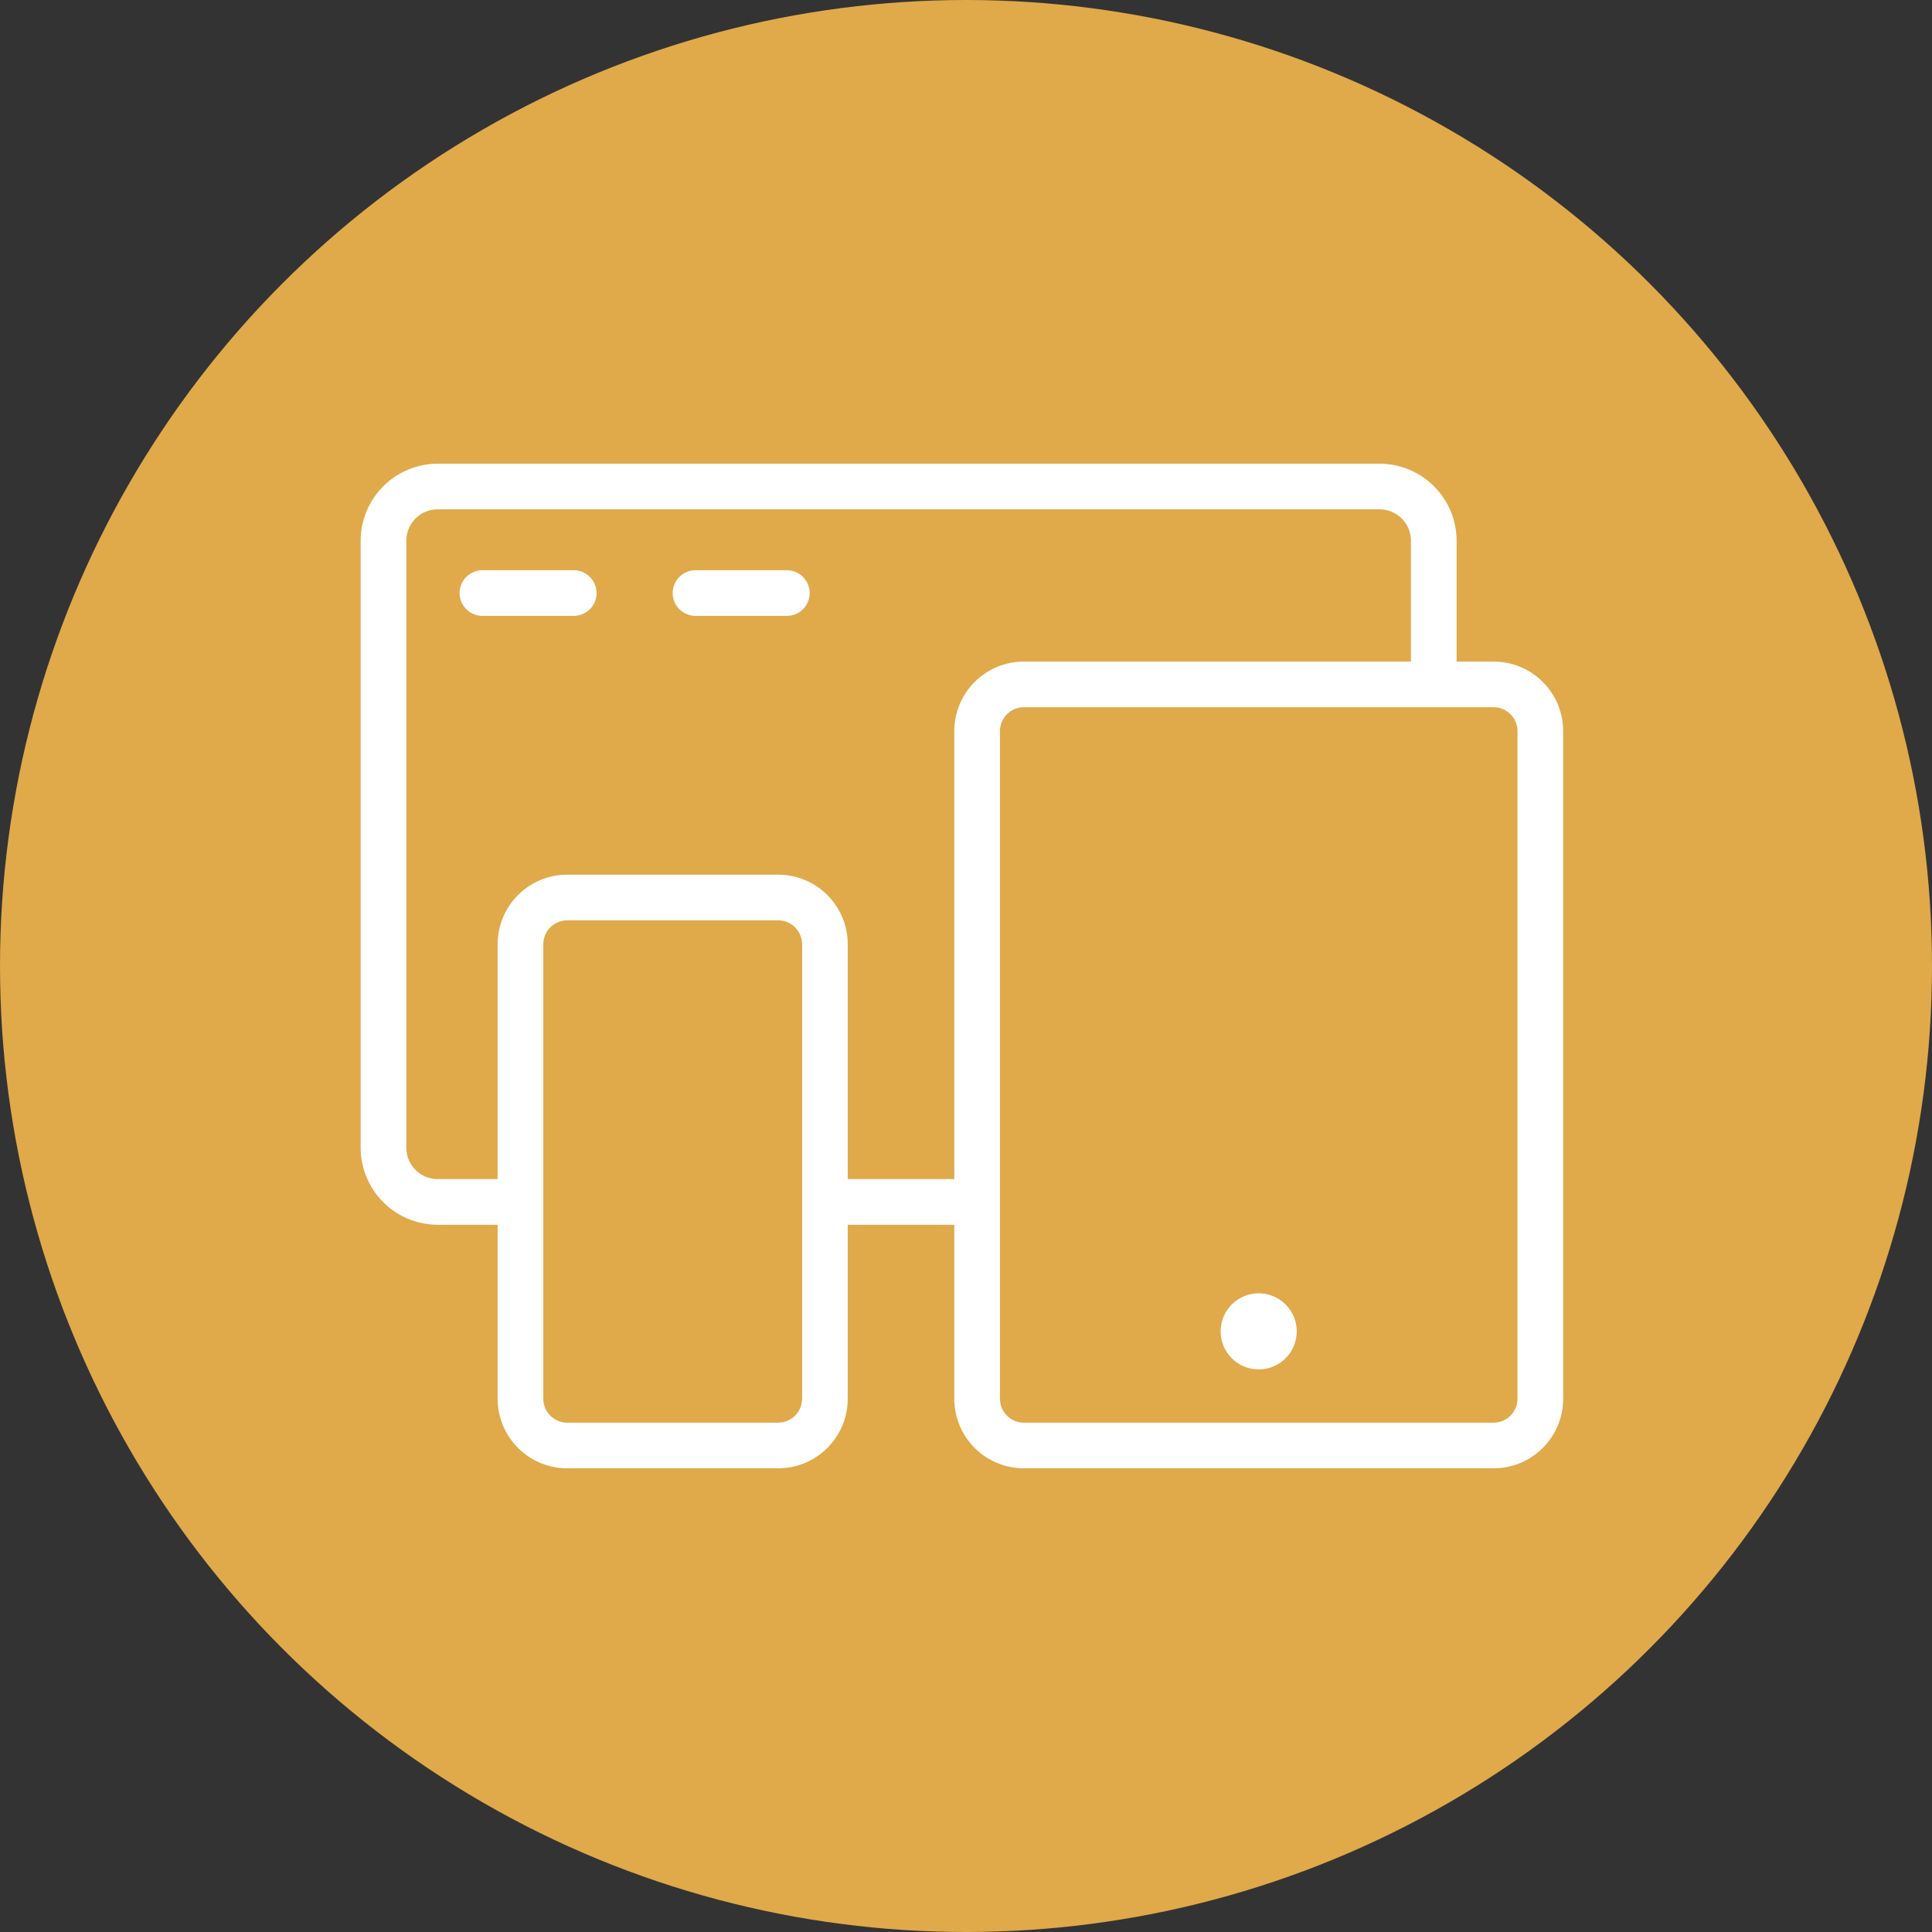
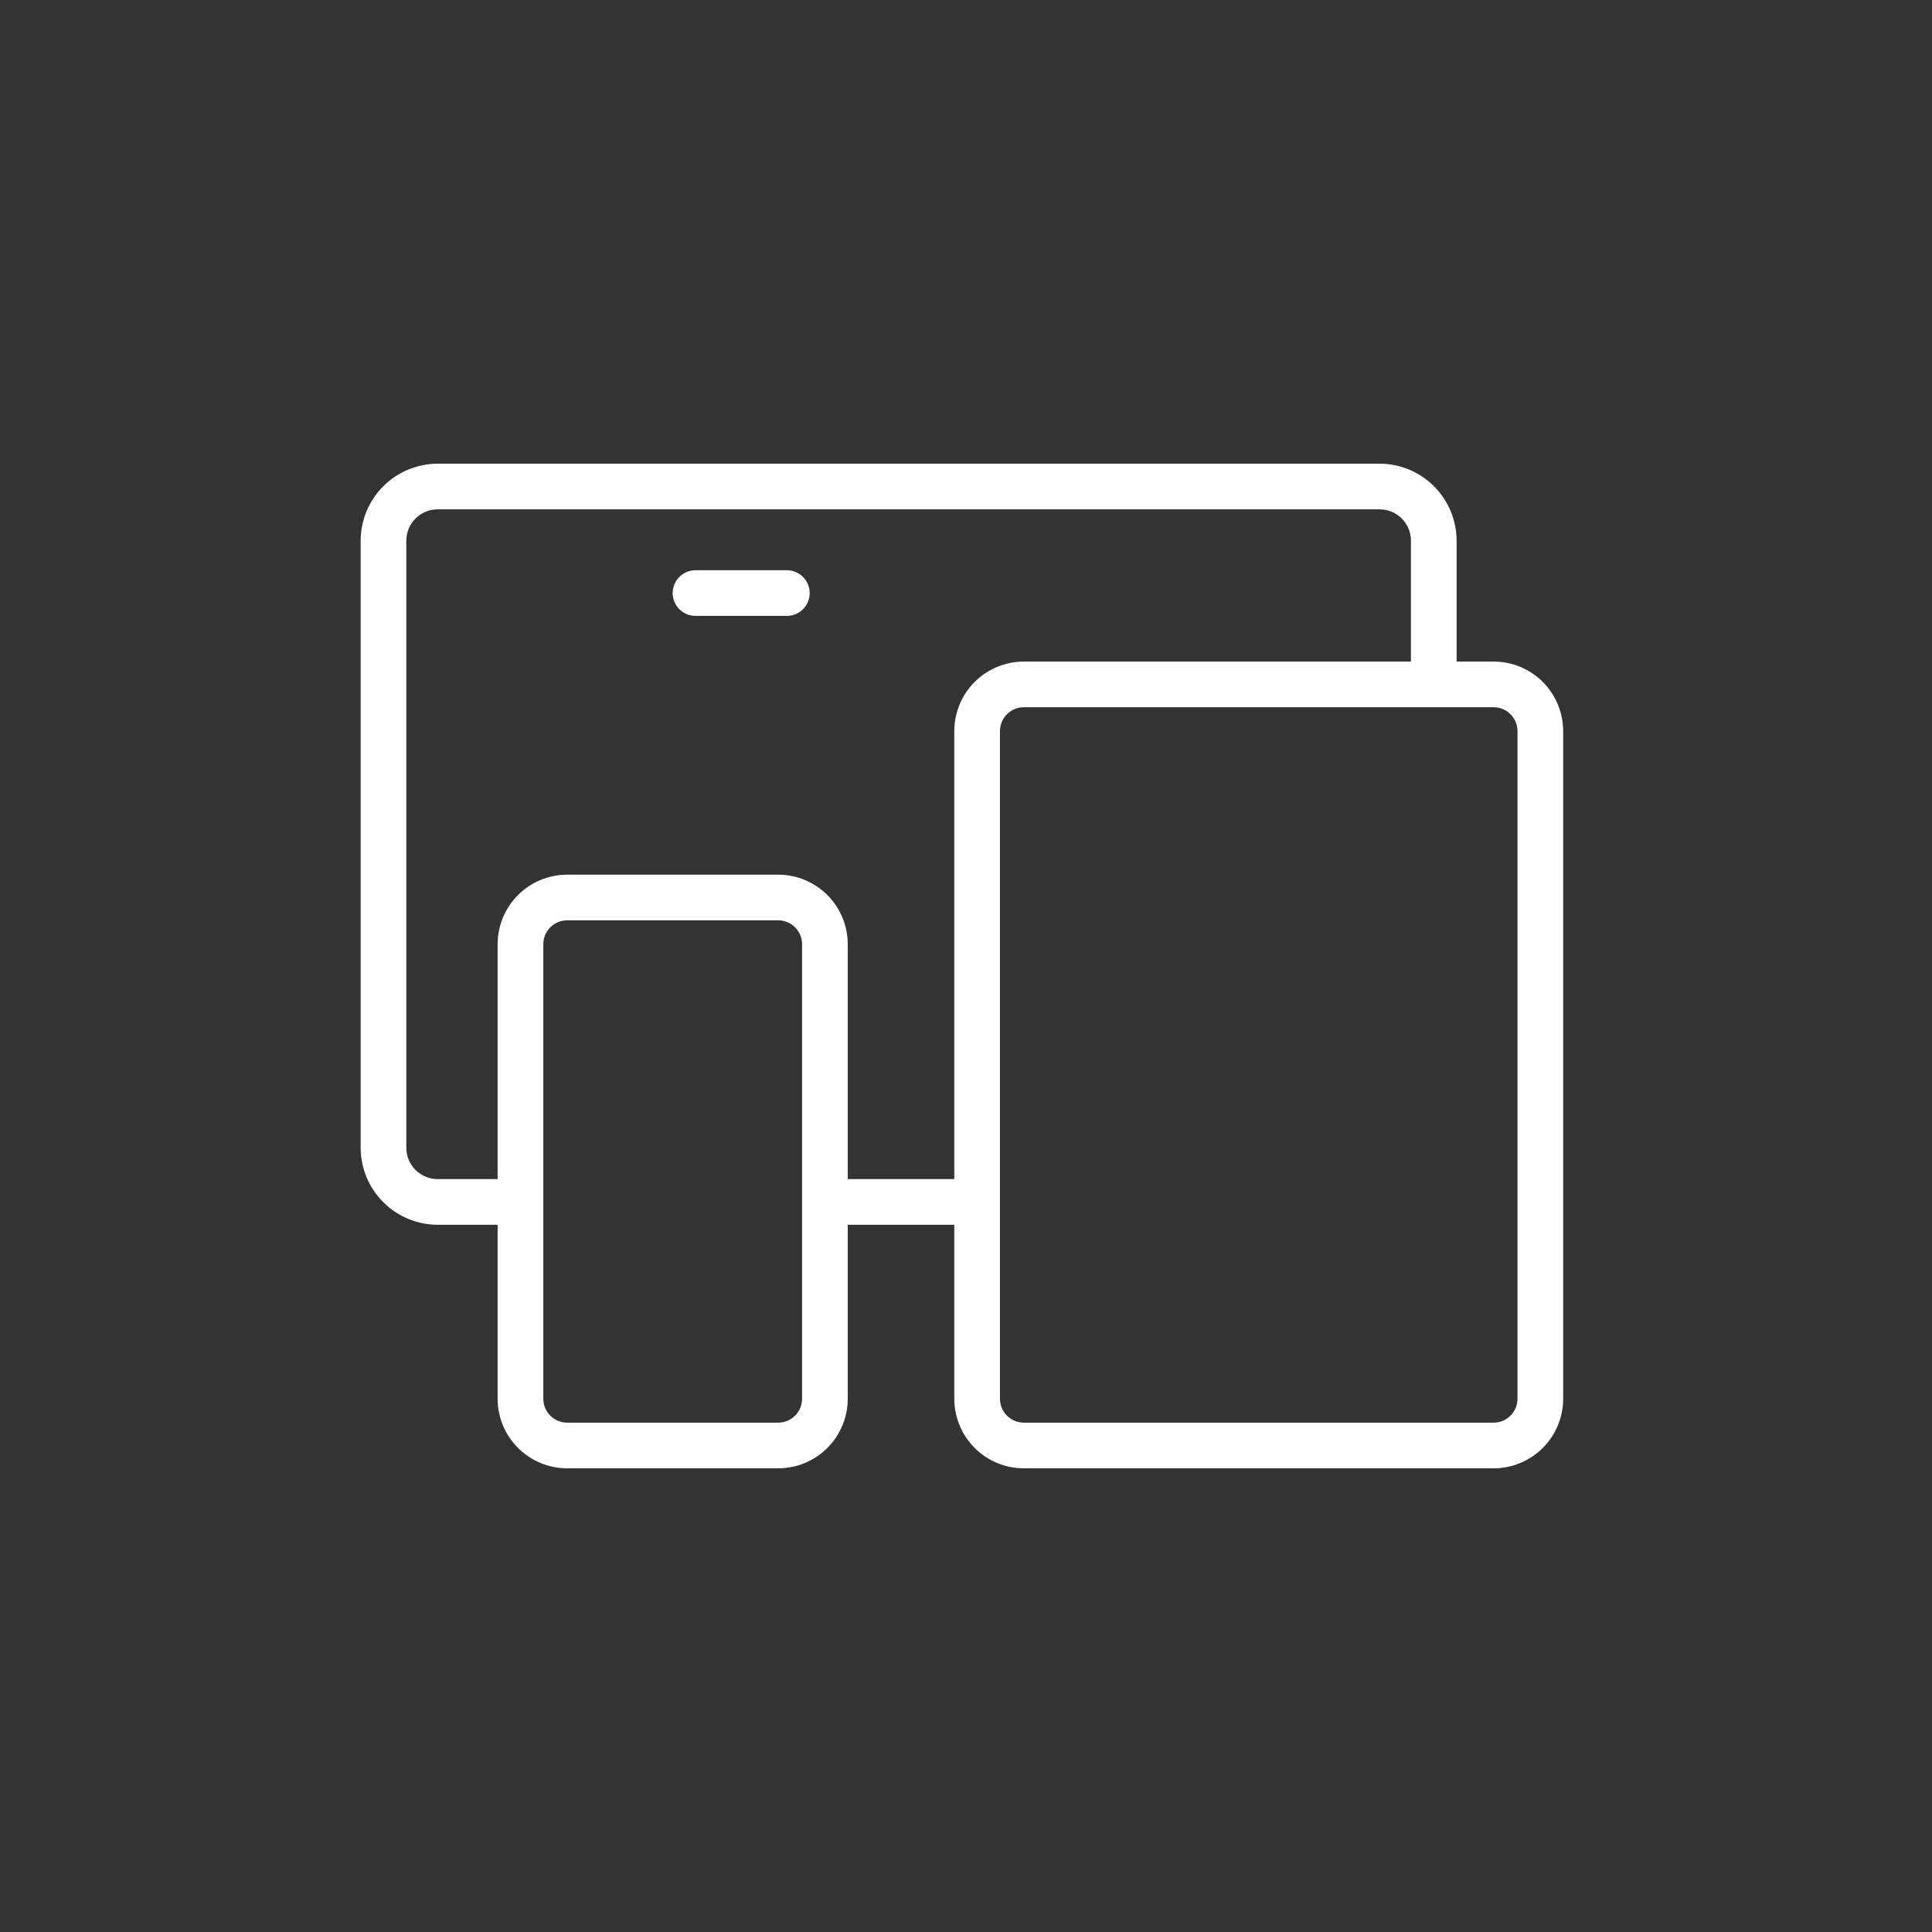
<svg xmlns="http://www.w3.org/2000/svg" width="150" height="150" viewBox="0 0 150 150" fill="none">
  <rect x="0" y="0" width="150" height="150" fill="#333333" stroke="none" />
-   <circle cx="75" cy="75" r="75" fill="#E0A94A" />
-   <path d="M44.545 44.273H37.455C36.984 44.273 36.533 44.459 36.201 44.792C35.869 45.124 35.682 45.575 35.682 46.045C35.682 46.516 35.869 46.967 36.201 47.299C36.533 47.631 36.984 47.818 37.455 47.818H44.545C45.016 47.818 45.467 47.631 45.799 47.299C46.131 46.967 46.318 46.516 46.318 46.045C46.318 45.575 46.131 45.124 45.799 44.792C45.467 44.459 45.016 44.273 44.545 44.273Z" fill="white" />
-   <path d="M61.091 44.273H54C53.53 44.273 53.079 44.459 52.746 44.792C52.414 45.124 52.227 45.575 52.227 46.045C52.227 46.516 52.414 46.967 52.746 47.299C53.079 47.631 53.53 47.818 54 47.818H61.091C61.561 47.818 62.012 47.631 62.344 47.299C62.677 46.967 62.864 46.516 62.864 46.045C62.864 45.575 62.677 45.124 62.344 44.792C62.012 44.459 61.561 44.273 61.091 44.273Z" fill="white" />
+   <path d="M61.091 44.273H54C53.53 44.273 53.079 44.459 52.746 44.792C52.414 45.124 52.227 45.575 52.227 46.045C52.227 46.516 52.414 46.967 52.746 47.299C53.079 47.631 53.53 47.818 54 47.818H61.091C61.561 47.818 62.012 47.631 62.344 47.299C62.677 46.967 62.864 46.516 62.864 46.045C62.864 45.575 62.677 45.124 62.344 44.792C62.012 44.459 61.561 44.273 61.091 44.273" fill="white" />
  <path d="M115.975 51.364H113.091V41.98C113.088 40.395 112.457 38.876 111.336 37.755C110.215 36.634 108.696 36.003 107.111 36H33.98C32.395 36.003 30.876 36.634 29.755 37.755C28.634 38.876 28.003 40.395 28 41.98V89.111C28.003 90.696 28.634 92.215 29.755 93.336C30.876 94.457 32.395 95.088 33.98 95.091H38.636V108.611C38.639 110.039 39.208 111.408 40.218 112.418C41.228 113.428 42.597 113.997 44.026 114H60.429C61.857 113.997 63.226 113.428 64.236 112.418C65.246 111.408 65.815 110.039 65.818 108.611V95.091H74.091V108.611C74.094 110.039 74.663 111.408 75.673 112.418C76.683 113.428 78.052 113.997 79.48 114H115.975C117.403 113.997 118.772 113.428 119.782 112.418C120.792 111.408 121.361 110.039 121.364 108.611V56.753C121.361 55.324 120.792 53.956 119.782 52.946C118.772 51.935 117.403 51.367 115.975 51.364V51.364ZM60.429 110.455H44.026C43.537 110.451 43.07 110.256 42.725 109.911C42.38 109.566 42.185 109.099 42.182 108.611V73.298C42.185 72.81 42.38 72.343 42.725 71.998C43.07 71.653 43.537 71.458 44.026 71.454H60.429C60.917 71.458 61.384 71.653 61.729 71.998C62.074 72.343 62.27 72.81 62.273 73.298V93.306V108.611C62.27 109.099 62.074 109.566 61.729 109.911C61.384 110.256 60.917 110.451 60.429 110.455V110.455ZM65.818 91.546V73.298C65.815 71.87 65.246 70.501 64.236 69.491C63.226 68.481 61.857 67.912 60.429 67.909H44.026C42.597 67.912 41.228 68.481 40.218 69.491C39.208 70.501 38.639 71.87 38.636 73.298V91.546H33.98C33.334 91.546 32.715 91.289 32.258 90.832C31.802 90.376 31.546 89.757 31.546 89.111V41.98C31.546 41.334 31.802 40.715 32.258 40.258C32.715 39.802 33.334 39.545 33.98 39.545H107.111C107.757 39.545 108.376 39.802 108.832 40.258C109.289 40.715 109.545 41.334 109.545 41.98V51.364H79.48C78.052 51.367 76.683 51.935 75.673 52.946C74.663 53.956 74.094 55.324 74.091 56.753V91.546H65.818ZM117.818 108.611C117.815 109.099 117.62 109.566 117.275 109.911C116.93 110.256 116.463 110.451 115.975 110.455H79.48C78.992 110.451 78.525 110.256 78.18 109.911C77.835 109.566 77.639 109.099 77.636 108.611V56.753C77.639 56.265 77.835 55.798 78.18 55.453C78.525 55.107 78.992 54.912 79.48 54.909H115.975C116.463 54.912 116.93 55.107 117.275 55.453C117.62 55.798 117.815 56.265 117.818 56.753V108.611Z" fill="white" />
-   <path d="M97.735 106.32C99.366 106.314 100.684 104.987 100.679 103.355C100.673 101.724 99.346 100.405 97.714 100.411C96.082 100.417 94.764 101.744 94.77 103.376C94.775 105.008 96.103 106.326 97.735 106.32Z" fill="white" />
</svg>